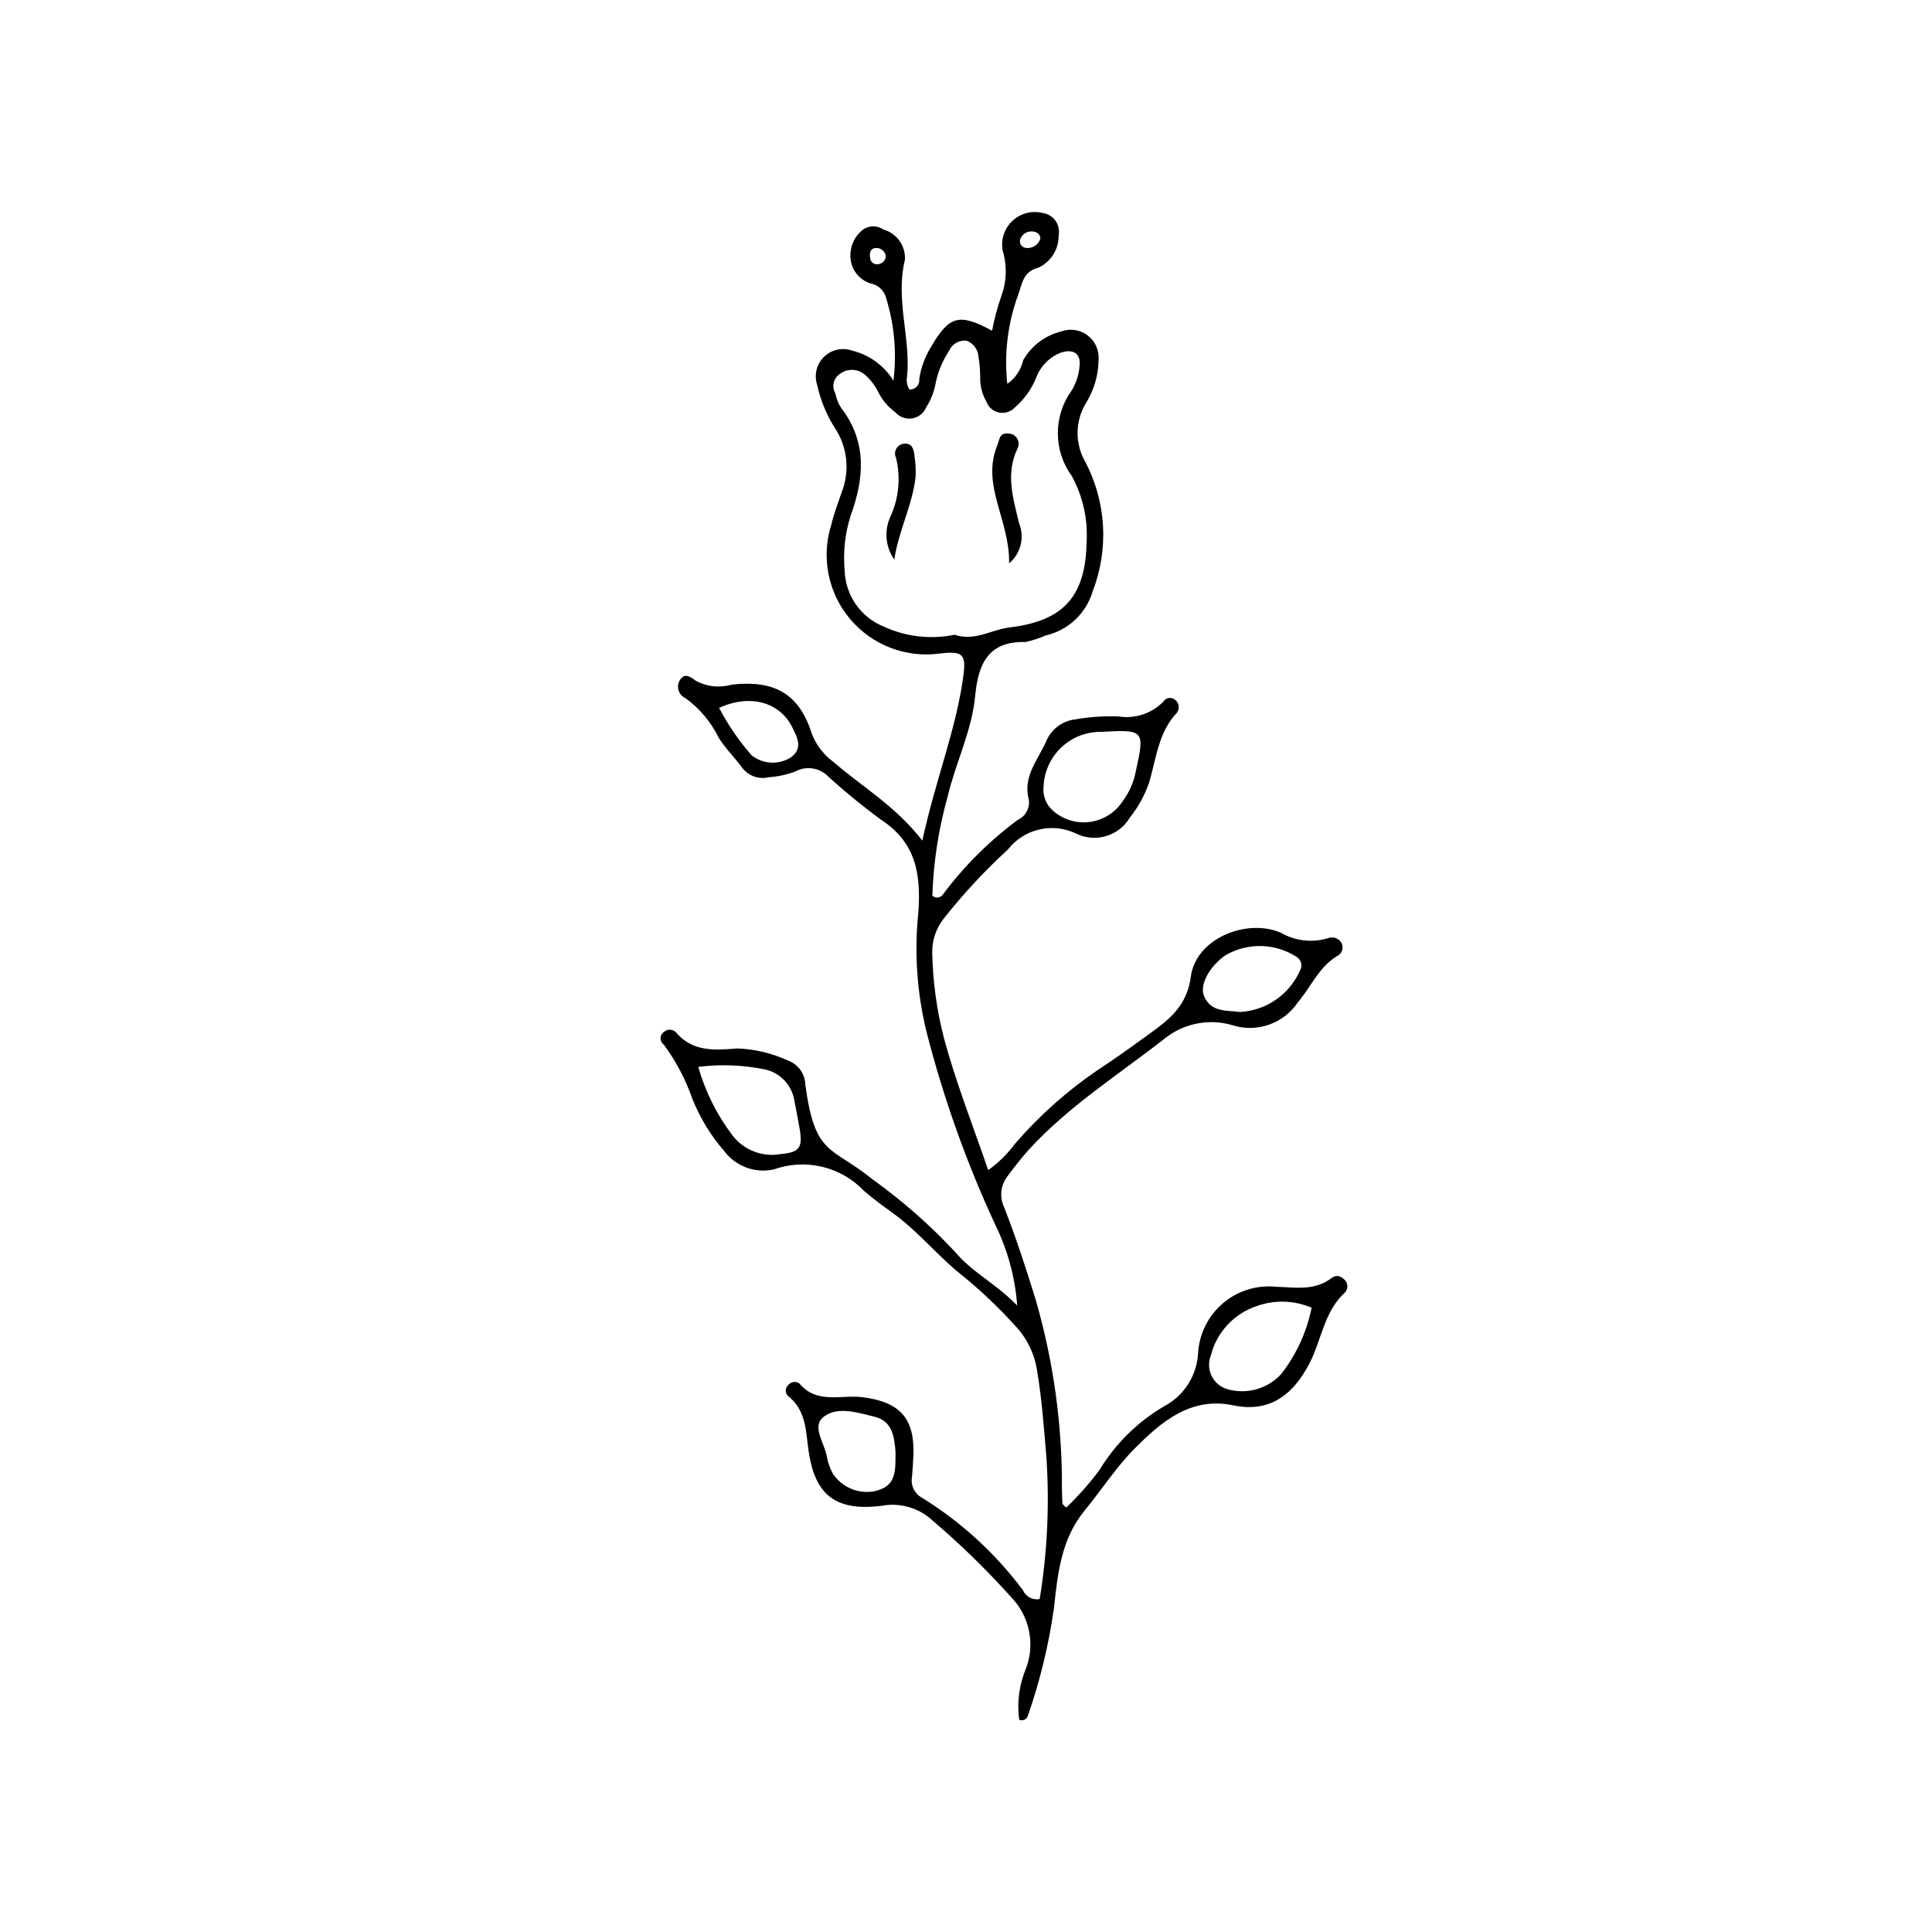
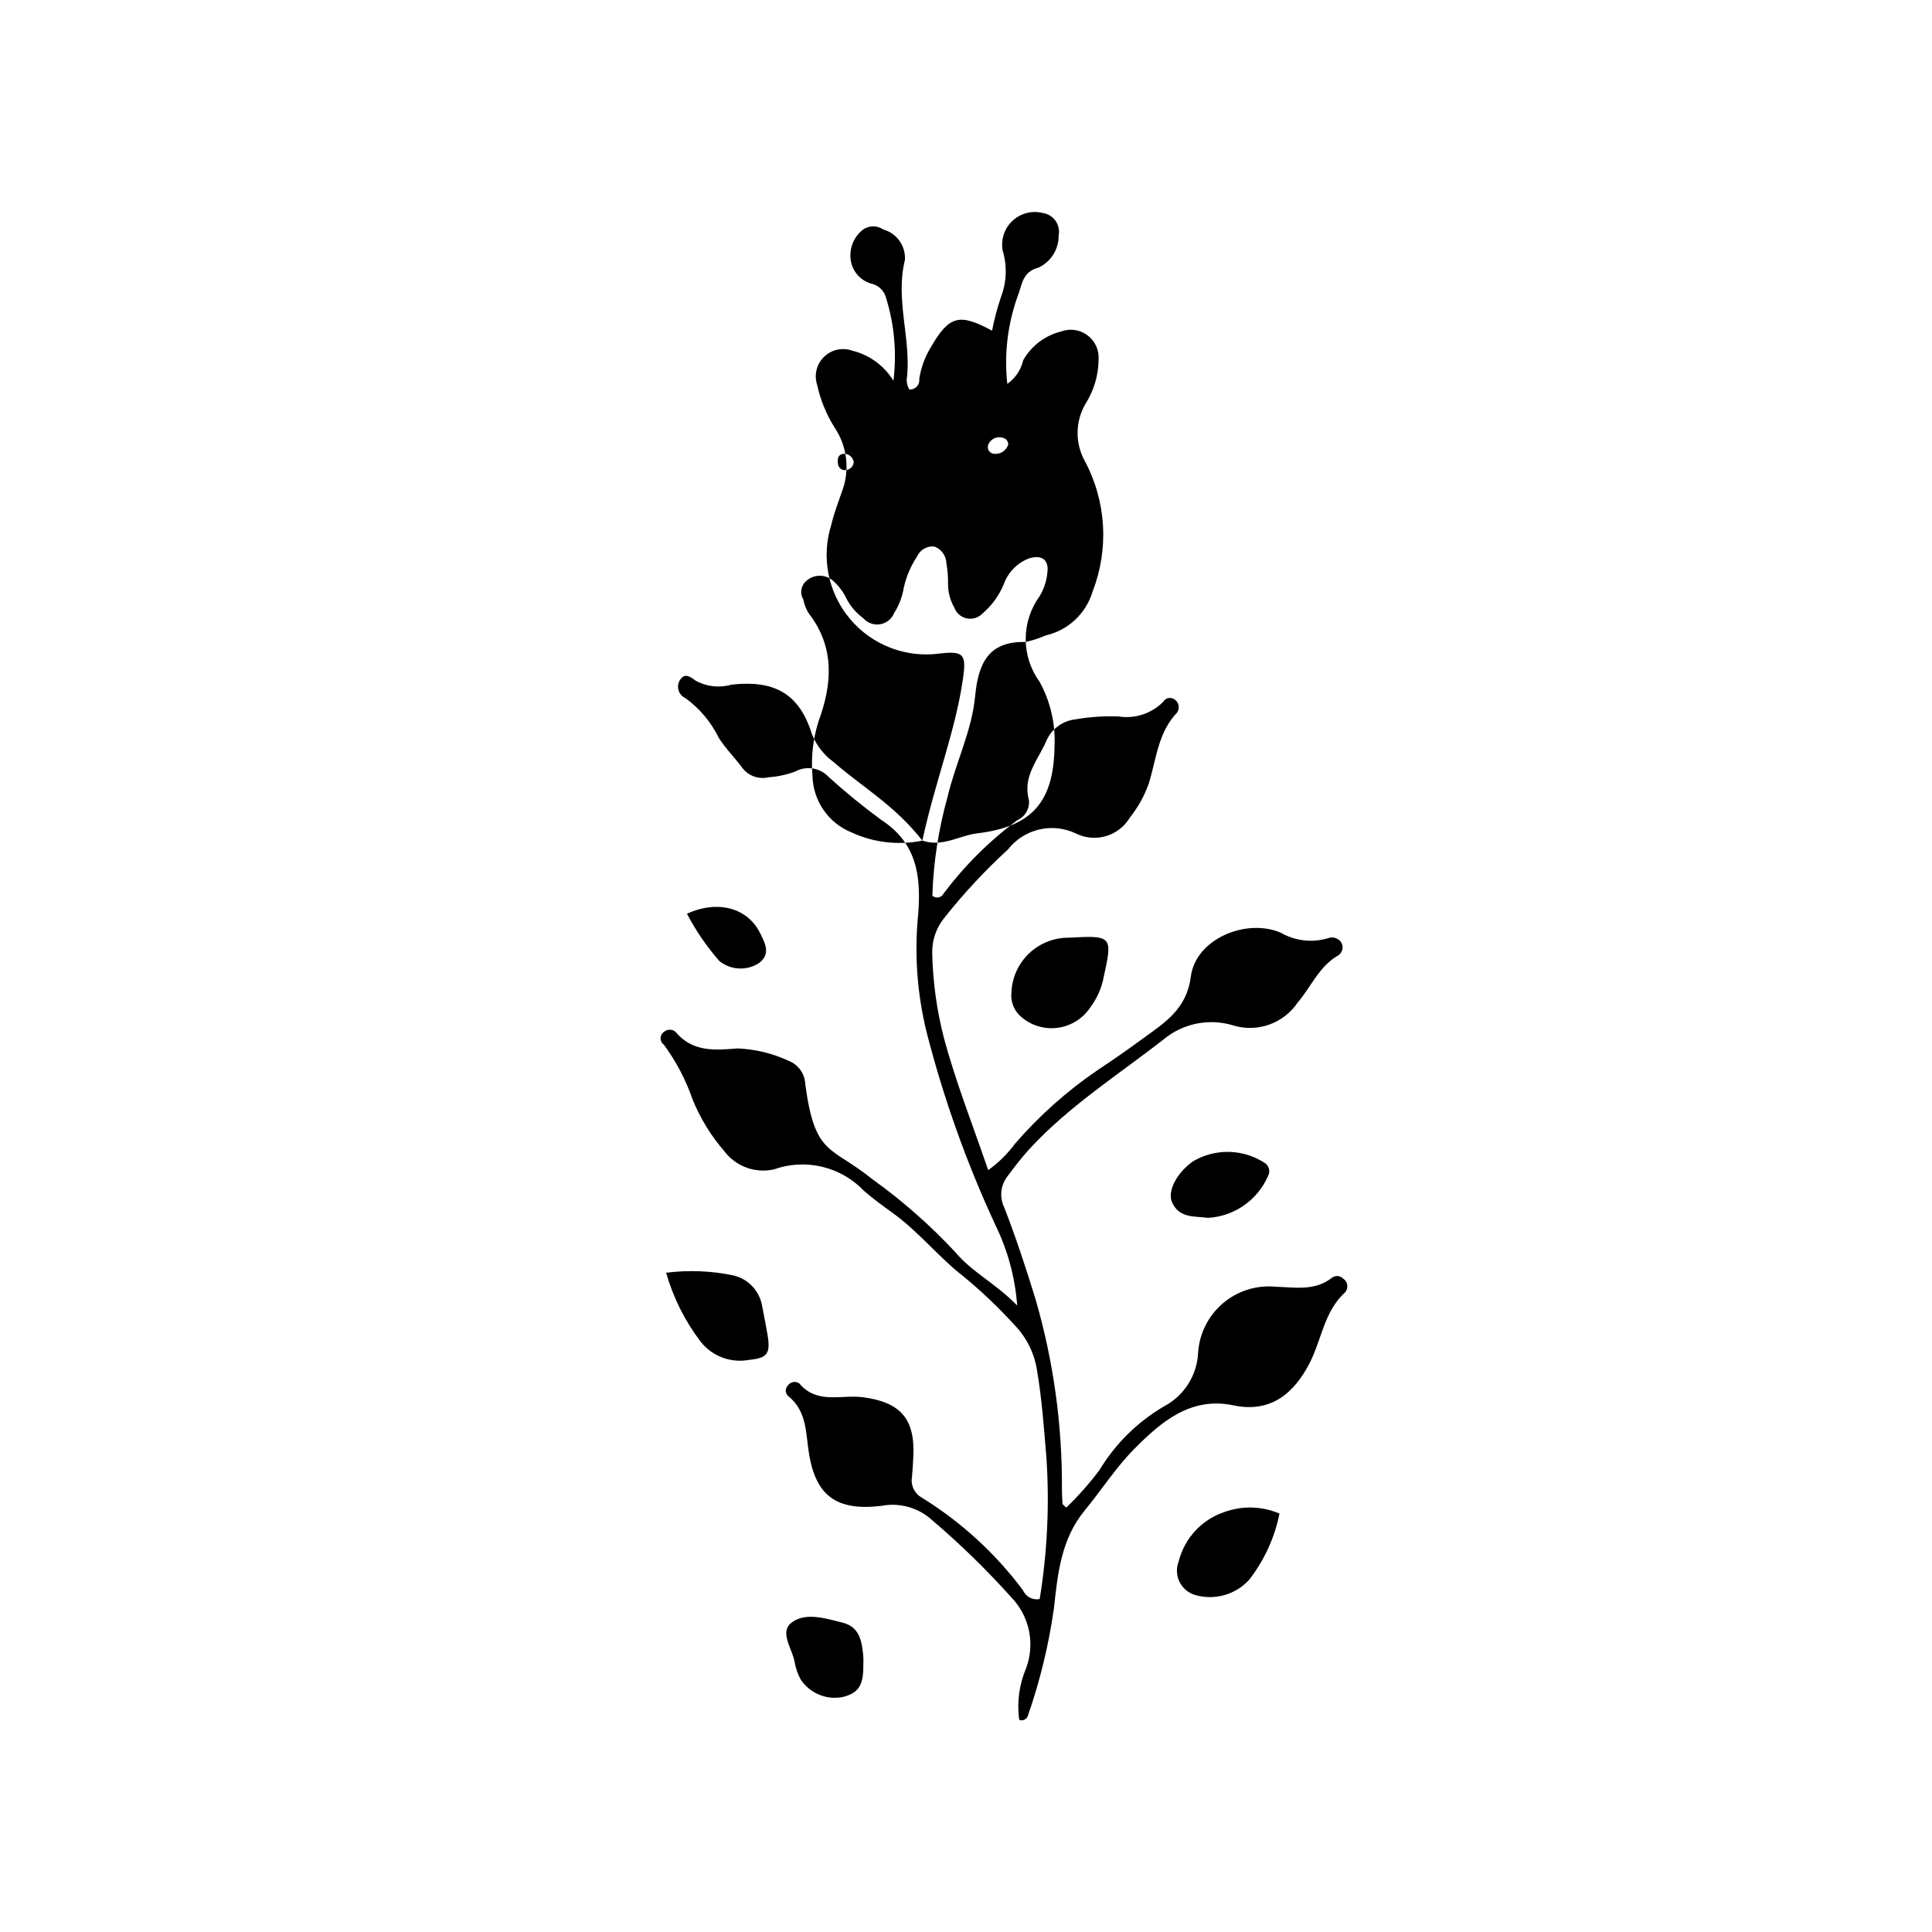
<svg xmlns="http://www.w3.org/2000/svg" fill="#000000" width="800px" height="800px" version="1.1" viewBox="144 144 512 512">
  <g>
-     <path d="m388.43 366.77c3.422-15.852 8.793-29 10.785-43.023 0.898-6.316 0.184-7.277-6.106-6.566-8.992 1.254-17.996-2.199-23.844-9.148-5.844-6.945-7.707-16.41-4.938-25.055 0.676-2.902 1.77-5.707 2.734-8.535 2.227-5.688 1.512-12.102-1.902-17.16-2.172-3.461-3.727-7.269-4.602-11.258-0.871-2.633-0.168-5.531 1.82-7.465 1.984-1.934 4.898-2.562 7.508-1.621 4.535 1.117 8.445 3.977 10.883 7.961 0.914-7.383 0.246-14.875-1.961-21.977-0.477-1.859-1.949-3.301-3.824-3.731-2.699-0.734-4.777-2.891-5.418-5.613-0.668-2.992 0.293-6.113 2.527-8.211 1.602-1.594 4.113-1.828 5.977-0.547 3.582 0.988 5.977 4.348 5.742 8.055-2.566 10.41 1.52 20.5 0.594 30.754v-0.004c-0.273 1.23-0.062 2.516 0.586 3.598 0.734 0.047 1.453-0.23 1.961-0.766 0.508-0.535 0.75-1.27 0.66-2 0.438-2.961 1.469-5.809 3.023-8.367 4.887-8.434 7.527-9.184 16.273-4.453 0.602-3.144 1.43-6.246 2.484-9.27 1.398-3.844 1.512-8.039 0.324-11.953-0.535-2.887 0.43-5.848 2.562-7.863 2.133-2.019 5.144-2.816 8-2.117 1.379 0.184 2.621 0.93 3.434 2.062 0.809 1.137 1.113 2.555 0.84 3.922 0.047 3.648-2.055 6.984-5.371 8.516-4.144 1.07-4.269 4.254-5.379 7.258-2.754 7.519-3.731 15.574-2.856 23.535 2.141-1.492 3.644-3.734 4.215-6.281 2.172-3.812 5.816-6.562 10.078-7.606 2.344-0.863 4.965-0.48 6.961 1.02 2 1.496 3.106 3.902 2.938 6.391-0.027 4.109-1.195 8.129-3.375 11.609-2.801 4.648-2.926 10.43-0.34 15.199 5.754 10.695 6.531 23.371 2.133 34.691-0.852 2.867-2.449 5.457-4.633 7.504-2.18 2.047-4.871 3.477-7.789 4.141-1.727 0.754-3.523 1.34-5.367 1.746-10.055-0.262-12.539 5.996-13.348 14.383-0.895 9.262-5.195 17.676-7.305 26.652h0.004c-2.398 8.539-3.754 17.336-4.035 26.199 0.738 0.641 1.84 0.633 2.566-0.023 5.652-7.637 12.406-14.395 20.039-20.051 2.051-0.934 3.258-3.09 2.973-5.328-1.75-6.367 2.664-10.816 4.762-15.934h0.004c1.434-3.012 4.332-5.062 7.648-5.414 3.746-0.652 7.555-0.902 11.355-0.754 4.352 0.684 8.77-0.773 11.863-3.914 0.277-0.469 0.73-0.809 1.262-0.941 0.531-0.129 1.09-0.043 1.555 0.242 0.609 0.344 1.047 0.922 1.207 1.602 0.16 0.68 0.023 1.395-0.371 1.969-5.019 5.25-5.488 12.16-7.434 18.594v0.004c-1.156 3.344-2.875 6.465-5.082 9.23-2.918 4.918-9.125 6.769-14.258 4.25-3.035-1.465-6.481-1.848-9.762-1.082-3.281 0.762-6.203 2.625-8.281 5.277-6.191 5.676-11.91 11.84-17.109 18.434-1.992 2.57-3.039 5.746-2.973 8.996 0.156 7.598 1.191 15.152 3.09 22.512 3.172 11.809 7.664 23.133 11.742 35.059 2.731-1.957 5.137-4.328 7.129-7.031 6.398-7.394 13.727-13.93 21.805-19.438 4.09-2.68 8.09-5.5 12.039-8.387 5.769-4.211 11.613-7.777 12.711-16.367 1.289-10.105 14.711-15.602 23.84-11.707h-0.004c3.789 2.199 8.316 2.731 12.512 1.465 1.328-0.512 2.836 0 3.582 1.215 0.328 0.613 0.395 1.332 0.184 1.992-0.215 0.664-0.688 1.211-1.312 1.512-4.875 2.926-6.949 8.219-10.449 12.301-1.82 2.711-4.461 4.769-7.535 5.867s-6.422 1.184-9.547 0.234c-6.344-1.953-13.246-0.594-18.371 3.625-12.172 9.5-25.309 17.809-35.832 29.309-1.98 2.234-3.848 4.566-5.594 6.988-1.883 2.359-2.238 5.594-0.91 8.305 3.144 8.086 5.856 16.359 8.402 24.664h-0.004c4.664 16.195 6.988 32.973 6.894 49.828 0.016 1.355 0.062 2.711 0.145 4.062h0.004c0.285 0.379 0.633 0.703 1.027 0.961 3.184-3.059 6.113-6.371 8.762-9.902 4.215-6.977 10.102-12.793 17.137-16.91 5.273-2.777 8.695-8.129 9.008-14.082 0.297-5.106 2.664-9.871 6.555-13.195 3.891-3.324 8.969-4.914 14.062-4.406 5.172 0.164 10.328 1.176 14.867-2.391h-0.004c0.91-0.68 2.184-0.578 2.973 0.238 0.586 0.379 0.98 0.988 1.082 1.68 0.105 0.691-0.094 1.391-0.547 1.926-5.574 5.051-6.215 12.465-9.367 18.648-4.086 8.012-10.238 13.441-20.25 11.332-11.477-2.418-19.352 4.586-26.246 11.512-4.836 4.859-8.75 10.969-13.219 16.402-6.203 7.551-7.113 16.695-8.105 25.859-1.371 9.664-3.672 19.172-6.875 28.391-0.125 0.484-0.453 0.895-0.902 1.117s-0.973 0.238-1.434 0.043c-0.629-4.641 0.008-9.367 1.84-13.68 1.184-3.176 1.441-6.625 0.75-9.941-0.691-3.32-2.309-6.375-4.664-8.812-6.5-7.266-13.488-14.078-20.914-20.395-3.617-3.356-8.613-4.793-13.457-3.875-11.902 1.465-17.285-2.644-19.188-13.383-0.965-5.438-0.418-11.586-5.555-15.668l-0.004 0.004c-0.414-0.367-0.656-0.891-0.668-1.445-0.008-0.555 0.219-1.086 0.621-1.465 0.691-0.918 1.977-1.141 2.938-0.508 4.695 5.648 11.219 2.941 16.879 3.688 9.785 1.289 13.805 5.551 13.379 15.492-0.082 1.898-0.199 3.797-0.367 5.691h-0.004c-0.379 2.164 0.652 4.328 2.566 5.398 10.406 6.426 19.512 14.754 26.836 24.547 0.746 1.734 2.594 2.711 4.445 2.356 2.035-12.449 2.629-25.094 1.77-37.68-0.641-7.555-1.164-15.145-2.438-22.676v0.004c-0.645-4.582-2.719-8.848-5.922-12.188-4.191-4.613-8.711-8.922-13.52-12.891-6.633-5.125-11.895-11.867-18.75-16.816-2.641-1.902-5.285-3.824-7.734-5.957v-0.004c-3.008-3.148-6.859-5.356-11.098-6.359-4.234-1-8.668-0.754-12.766 0.711-4.949 1.094-10.078-0.797-13.129-4.844-3.566-4.113-6.422-8.793-8.449-13.844-1.781-5.129-4.324-9.965-7.539-14.344-0.566-0.395-0.902-1.051-0.887-1.746 0.016-0.691 0.371-1.332 0.957-1.707 0.879-0.734 2.164-0.715 3.019 0.047 4.5 5.406 10.422 4.852 16.484 4.375v0.004c4.625 0.191 9.168 1.293 13.371 3.238 2.644 0.98 4.434 3.473 4.516 6.297 2.566 19.098 6.75 16.195 17.836 25.16v-0.004c7.93 5.691 15.277 12.16 21.93 19.305 4.375 5.266 10.625 8.215 16.395 14.133h-0.004c-0.547-7.402-2.5-14.633-5.762-21.301-7.664-16.504-13.785-33.684-18.289-51.312-2.504-10.246-3.234-20.844-2.168-31.332 0.766-10.16-0.496-18.719-9.863-24.793v-0.004c-4.801-3.523-9.422-7.293-13.836-11.293-2.273-2.481-5.941-3.094-8.898-1.488-2.285 0.855-4.684 1.371-7.121 1.531-2.727 0.637-5.562-0.477-7.133-2.797-1.961-2.598-4.312-4.934-6.031-7.676h0.004c-2.035-4.16-5.055-7.758-8.793-10.488-0.898-0.387-1.578-1.156-1.859-2.094-0.277-0.938-0.129-1.949 0.41-2.769 1.258-2.019 2.898-0.68 4.141 0.227 2.894 1.598 6.305 1.977 9.48 1.051 11.109-1.258 17.887 2.164 21.277 12.984 1.16 3.008 3.164 5.617 5.773 7.512 7.523 6.578 16.344 11.559 23.527 20.832zm8.516-54.555c5.398 1.809 9.773-1.352 14.559-1.926 14.504-1.746 20.23-8.328 20.469-22.906 0.305-6-1.062-11.969-3.945-17.242-2.406-3.301-3.695-7.281-3.691-11.367 0.004-4.086 1.301-8.062 3.711-11.363 1.117-1.867 1.805-3.957 2.019-6.121 0.504-3.512-1.484-4.938-4.914-3.844-3.078 1.195-5.488 3.664-6.609 6.769-1.238 3.027-3.184 5.715-5.676 7.836-1.07 1.105-2.633 1.586-4.141 1.273-1.508-0.312-2.75-1.375-3.289-2.816-1.094-1.887-1.676-4.027-1.684-6.211 0.027-1.895-0.117-3.789-0.438-5.66-0.094-1.957-1.344-3.672-3.184-4.359-1.957-0.203-3.82 0.879-4.609 2.684-1.652 2.488-2.832 5.262-3.488 8.176-0.391 2.418-1.266 4.731-2.578 6.801-0.648 1.562-2.059 2.676-3.731 2.945-1.668 0.266-3.359-0.352-4.461-1.633-1.984-1.449-3.574-3.371-4.641-5.582-0.863-1.688-2.047-3.191-3.484-4.43-1.965-1.621-4.801-1.621-6.762 0-1.574 1.191-1.992 3.379-0.973 5.07 0.23 1.344 0.734 2.621 1.488 3.758 6.938 9 6.133 18.746 2.539 28.555-1.48 4.66-2.027 9.566-1.605 14.438 0.074 3.254 1.105 6.41 2.961 9.082 1.855 2.668 4.453 4.734 7.477 5.941 5.84 2.68 12.387 3.426 18.68 2.133zm23.609 40.188c-0.285 2.453 0.672 4.887 2.551 6.492 2.676 2.336 6.227 3.398 9.746 2.922 3.519-0.477 6.66-2.453 8.617-5.414 1.777-2.363 2.988-5.106 3.535-8.008 2.394-10.859 2.266-11.102-9.164-10.445v-0.004c-3.926-0.051-7.719 1.43-10.574 4.129s-4.543 6.406-4.711 10.328zm71.039 138.16c-4.594-1.973-9.766-2.137-14.477-0.461-6.066 1.988-10.684 6.945-12.238 13.137-0.703 1.789-0.605 3.797 0.27 5.512s2.445 2.969 4.309 3.449c5.062 1.375 10.465-0.172 14.031-4.016 4.039-5.164 6.812-11.199 8.105-17.621zm-162.55-63.832c1.871 6.57 4.949 12.734 9.078 18.176 3.027 3.93 8.004 5.828 12.883 4.918 4.953-0.465 5.777-1.684 4.871-6.902-0.414-2.394-0.871-4.777-1.352-7.16-0.605-4.098-3.66-7.406-7.699-8.332-5.848-1.211-11.855-1.445-17.781-0.699zm52.262 103.98c0.035-0.809 0.031-1.621-0.012-2.434-0.398-3.859-0.898-7.691-5.574-8.84-4.488-1.102-9.684-2.781-13.352-0.039-3.445 2.574 0.133 6.945 0.73 10.496l-0.004 0.004c0.293 1.598 0.824 3.141 1.578 4.578 2.41 3.68 6.805 5.539 11.125 4.707 4.219-1.031 5.57-3.086 5.508-8.473zm91.332-118.52c3.394-0.191 6.672-1.316 9.473-3.25 2.797-1.934 5.008-4.602 6.387-7.707 0.715-1.184 0.406-2.711-0.707-3.527-2.816-1.867-6.102-2.906-9.48-2.996-3.383-0.086-6.719 0.777-9.629 2.496-4.207 2.953-6.867 7.836-5.574 10.828 1.891 4.363 6.141 3.664 9.531 4.156zm-138.07-80.594c2.367 4.523 5.269 8.746 8.637 12.586 3 2.359 7.164 2.578 10.387 0.535 3.277-2.398 1.703-5.258 0.387-7.934-3.32-6.766-11.254-8.922-19.41-5.188zm85.133-124.32v-0.004c0.035-0.836-0.523-1.582-1.336-1.781-1.621-0.562-3.394 0.281-3.984 1.891-0.172 0.523-0.094 1.098 0.219 1.555 0.312 0.453 0.816 0.738 1.367 0.77 1.664 0.176 3.223-0.84 3.734-2.434zm-40.938 4.578v-0.004c-0.191-1.09-1.047-1.941-2.141-2.125-1.766-0.145-2.297 0.953-2.035 2.547 0.012 0.539 0.262 1.047 0.684 1.379 0.426 0.336 0.977 0.461 1.5 0.348 1.102-0.133 1.945-1.039 1.992-2.144z" />
-     <path d="m411.43 293.29c0.172-11.617-7.465-20.605-3.144-31.258 0.617-1.523 0.547-3.332 2.754-3.137v0.004c0.992-0.066 1.938 0.41 2.477 1.246 0.535 0.832 0.578 1.895 0.105 2.766-3.195 6.75-1.109 13.246 0.461 19.789v0.004c1.496 3.731 0.426 8-2.652 10.586z" />
-     <path d="m381 292.3c-2.324-3.301-2.734-7.582-1.082-11.266 2.273-4.906 2.82-10.438 1.547-15.695-0.375-0.746-0.367-1.629 0.023-2.371 0.387-0.738 1.113-1.246 1.941-1.359 2.094-0.328 2.734 1.227 2.887 2.981 0.293 1.867 0.406 3.754 0.34 5.641-0.797 7.59-4.543 14.422-5.656 22.07z" />
+     <path d="m388.43 366.77c3.422-15.852 8.793-29 10.785-43.023 0.898-6.316 0.184-7.277-6.106-6.566-8.992 1.254-17.996-2.199-23.844-9.148-5.844-6.945-7.707-16.41-4.938-25.055 0.676-2.902 1.77-5.707 2.734-8.535 2.227-5.688 1.512-12.102-1.902-17.16-2.172-3.461-3.727-7.269-4.602-11.258-0.871-2.633-0.168-5.531 1.82-7.465 1.984-1.934 4.898-2.562 7.508-1.621 4.535 1.117 8.445 3.977 10.883 7.961 0.914-7.383 0.246-14.875-1.961-21.977-0.477-1.859-1.949-3.301-3.824-3.731-2.699-0.734-4.777-2.891-5.418-5.613-0.668-2.992 0.293-6.113 2.527-8.211 1.602-1.594 4.113-1.828 5.977-0.547 3.582 0.988 5.977 4.348 5.742 8.055-2.566 10.41 1.52 20.5 0.594 30.754v-0.004c-0.273 1.23-0.062 2.516 0.586 3.598 0.734 0.047 1.453-0.23 1.961-0.766 0.508-0.535 0.75-1.27 0.66-2 0.438-2.961 1.469-5.809 3.023-8.367 4.887-8.434 7.527-9.184 16.273-4.453 0.602-3.144 1.43-6.246 2.484-9.27 1.398-3.844 1.512-8.039 0.324-11.953-0.535-2.887 0.43-5.848 2.562-7.863 2.133-2.019 5.144-2.816 8-2.117 1.379 0.184 2.621 0.93 3.434 2.062 0.809 1.137 1.113 2.555 0.84 3.922 0.047 3.648-2.055 6.984-5.371 8.516-4.144 1.07-4.269 4.254-5.379 7.258-2.754 7.519-3.731 15.574-2.856 23.535 2.141-1.492 3.644-3.734 4.215-6.281 2.172-3.812 5.816-6.562 10.078-7.606 2.344-0.863 4.965-0.48 6.961 1.02 2 1.496 3.106 3.902 2.938 6.391-0.027 4.109-1.195 8.129-3.375 11.609-2.801 4.648-2.926 10.43-0.34 15.199 5.754 10.695 6.531 23.371 2.133 34.691-0.852 2.867-2.449 5.457-4.633 7.504-2.18 2.047-4.871 3.477-7.789 4.141-1.727 0.754-3.523 1.34-5.367 1.746-10.055-0.262-12.539 5.996-13.348 14.383-0.895 9.262-5.195 17.676-7.305 26.652h0.004c-2.398 8.539-3.754 17.336-4.035 26.199 0.738 0.641 1.84 0.633 2.566-0.023 5.652-7.637 12.406-14.395 20.039-20.051 2.051-0.934 3.258-3.09 2.973-5.328-1.75-6.367 2.664-10.816 4.762-15.934h0.004c1.434-3.012 4.332-5.062 7.648-5.414 3.746-0.652 7.555-0.902 11.355-0.754 4.352 0.684 8.77-0.773 11.863-3.914 0.277-0.469 0.73-0.809 1.262-0.941 0.531-0.129 1.09-0.043 1.555 0.242 0.609 0.344 1.047 0.922 1.207 1.602 0.16 0.68 0.023 1.395-0.371 1.969-5.019 5.25-5.488 12.16-7.434 18.594v0.004c-1.156 3.344-2.875 6.465-5.082 9.23-2.918 4.918-9.125 6.769-14.258 4.25-3.035-1.465-6.481-1.848-9.762-1.082-3.281 0.762-6.203 2.625-8.281 5.277-6.191 5.676-11.91 11.84-17.109 18.434-1.992 2.57-3.039 5.746-2.973 8.996 0.156 7.598 1.191 15.152 3.09 22.512 3.172 11.809 7.664 23.133 11.742 35.059 2.731-1.957 5.137-4.328 7.129-7.031 6.398-7.394 13.727-13.93 21.805-19.438 4.09-2.68 8.09-5.5 12.039-8.387 5.769-4.211 11.613-7.777 12.711-16.367 1.289-10.105 14.711-15.602 23.84-11.707h-0.004c3.789 2.199 8.316 2.731 12.512 1.465 1.328-0.512 2.836 0 3.582 1.215 0.328 0.613 0.395 1.332 0.184 1.992-0.215 0.664-0.688 1.211-1.312 1.512-4.875 2.926-6.949 8.219-10.449 12.301-1.82 2.711-4.461 4.769-7.535 5.867s-6.422 1.184-9.547 0.234c-6.344-1.953-13.246-0.594-18.371 3.625-12.172 9.5-25.309 17.809-35.832 29.309-1.98 2.234-3.848 4.566-5.594 6.988-1.883 2.359-2.238 5.594-0.91 8.305 3.144 8.086 5.856 16.359 8.402 24.664h-0.004c4.664 16.195 6.988 32.973 6.894 49.828 0.016 1.355 0.062 2.711 0.145 4.062h0.004c0.285 0.379 0.633 0.703 1.027 0.961 3.184-3.059 6.113-6.371 8.762-9.902 4.215-6.977 10.102-12.793 17.137-16.91 5.273-2.777 8.695-8.129 9.008-14.082 0.297-5.106 2.664-9.871 6.555-13.195 3.891-3.324 8.969-4.914 14.062-4.406 5.172 0.164 10.328 1.176 14.867-2.391h-0.004c0.91-0.68 2.184-0.578 2.973 0.238 0.586 0.379 0.98 0.988 1.082 1.68 0.105 0.691-0.094 1.391-0.547 1.926-5.574 5.051-6.215 12.465-9.367 18.648-4.086 8.012-10.238 13.441-20.25 11.332-11.477-2.418-19.352 4.586-26.246 11.512-4.836 4.859-8.75 10.969-13.219 16.402-6.203 7.551-7.113 16.695-8.105 25.859-1.371 9.664-3.672 19.172-6.875 28.391-0.125 0.484-0.453 0.895-0.902 1.117s-0.973 0.238-1.434 0.043c-0.629-4.641 0.008-9.367 1.84-13.68 1.184-3.176 1.441-6.625 0.75-9.941-0.691-3.32-2.309-6.375-4.664-8.812-6.5-7.266-13.488-14.078-20.914-20.395-3.617-3.356-8.613-4.793-13.457-3.875-11.902 1.465-17.285-2.644-19.188-13.383-0.965-5.438-0.418-11.586-5.555-15.668l-0.004 0.004c-0.414-0.367-0.656-0.891-0.668-1.445-0.008-0.555 0.219-1.086 0.621-1.465 0.691-0.918 1.977-1.141 2.938-0.508 4.695 5.648 11.219 2.941 16.879 3.688 9.785 1.289 13.805 5.551 13.379 15.492-0.082 1.898-0.199 3.797-0.367 5.691h-0.004c-0.379 2.164 0.652 4.328 2.566 5.398 10.406 6.426 19.512 14.754 26.836 24.547 0.746 1.734 2.594 2.711 4.445 2.356 2.035-12.449 2.629-25.094 1.77-37.68-0.641-7.555-1.164-15.145-2.438-22.676v0.004c-0.645-4.582-2.719-8.848-5.922-12.188-4.191-4.613-8.711-8.922-13.52-12.891-6.633-5.125-11.895-11.867-18.75-16.816-2.641-1.902-5.285-3.824-7.734-5.957v-0.004c-3.008-3.148-6.859-5.356-11.098-6.359-4.234-1-8.668-0.754-12.766 0.711-4.949 1.094-10.078-0.797-13.129-4.844-3.566-4.113-6.422-8.793-8.449-13.844-1.781-5.129-4.324-9.965-7.539-14.344-0.566-0.395-0.902-1.051-0.887-1.746 0.016-0.691 0.371-1.332 0.957-1.707 0.879-0.734 2.164-0.715 3.019 0.047 4.5 5.406 10.422 4.852 16.484 4.375v0.004c4.625 0.191 9.168 1.293 13.371 3.238 2.644 0.98 4.434 3.473 4.516 6.297 2.566 19.098 6.75 16.195 17.836 25.16v-0.004c7.93 5.691 15.277 12.16 21.93 19.305 4.375 5.266 10.625 8.215 16.395 14.133h-0.004c-0.547-7.402-2.5-14.633-5.762-21.301-7.664-16.504-13.785-33.684-18.289-51.312-2.504-10.246-3.234-20.844-2.168-31.332 0.766-10.16-0.496-18.719-9.863-24.793v-0.004c-4.801-3.523-9.422-7.293-13.836-11.293-2.273-2.481-5.941-3.094-8.898-1.488-2.285 0.855-4.684 1.371-7.121 1.531-2.727 0.637-5.562-0.477-7.133-2.797-1.961-2.598-4.312-4.934-6.031-7.676h0.004c-2.035-4.16-5.055-7.758-8.793-10.488-0.898-0.387-1.578-1.156-1.859-2.094-0.277-0.938-0.129-1.949 0.41-2.769 1.258-2.019 2.898-0.68 4.141 0.227 2.894 1.598 6.305 1.977 9.48 1.051 11.109-1.258 17.887 2.164 21.277 12.984 1.16 3.008 3.164 5.617 5.773 7.512 7.523 6.578 16.344 11.559 23.527 20.832zc5.398 1.809 9.773-1.352 14.559-1.926 14.504-1.746 20.23-8.328 20.469-22.906 0.305-6-1.062-11.969-3.945-17.242-2.406-3.301-3.695-7.281-3.691-11.367 0.004-4.086 1.301-8.062 3.711-11.363 1.117-1.867 1.805-3.957 2.019-6.121 0.504-3.512-1.484-4.938-4.914-3.844-3.078 1.195-5.488 3.664-6.609 6.769-1.238 3.027-3.184 5.715-5.676 7.836-1.07 1.105-2.633 1.586-4.141 1.273-1.508-0.312-2.75-1.375-3.289-2.816-1.094-1.887-1.676-4.027-1.684-6.211 0.027-1.895-0.117-3.789-0.438-5.66-0.094-1.957-1.344-3.672-3.184-4.359-1.957-0.203-3.82 0.879-4.609 2.684-1.652 2.488-2.832 5.262-3.488 8.176-0.391 2.418-1.266 4.731-2.578 6.801-0.648 1.562-2.059 2.676-3.731 2.945-1.668 0.266-3.359-0.352-4.461-1.633-1.984-1.449-3.574-3.371-4.641-5.582-0.863-1.688-2.047-3.191-3.484-4.43-1.965-1.621-4.801-1.621-6.762 0-1.574 1.191-1.992 3.379-0.973 5.07 0.23 1.344 0.734 2.621 1.488 3.758 6.938 9 6.133 18.746 2.539 28.555-1.48 4.66-2.027 9.566-1.605 14.438 0.074 3.254 1.105 6.41 2.961 9.082 1.855 2.668 4.453 4.734 7.477 5.941 5.84 2.68 12.387 3.426 18.68 2.133zm23.609 40.188c-0.285 2.453 0.672 4.887 2.551 6.492 2.676 2.336 6.227 3.398 9.746 2.922 3.519-0.477 6.66-2.453 8.617-5.414 1.777-2.363 2.988-5.106 3.535-8.008 2.394-10.859 2.266-11.102-9.164-10.445v-0.004c-3.926-0.051-7.719 1.43-10.574 4.129s-4.543 6.406-4.711 10.328zm71.039 138.16c-4.594-1.973-9.766-2.137-14.477-0.461-6.066 1.988-10.684 6.945-12.238 13.137-0.703 1.789-0.605 3.797 0.27 5.512s2.445 2.969 4.309 3.449c5.062 1.375 10.465-0.172 14.031-4.016 4.039-5.164 6.812-11.199 8.105-17.621zm-162.55-63.832c1.871 6.57 4.949 12.734 9.078 18.176 3.027 3.93 8.004 5.828 12.883 4.918 4.953-0.465 5.777-1.684 4.871-6.902-0.414-2.394-0.871-4.777-1.352-7.16-0.605-4.098-3.66-7.406-7.699-8.332-5.848-1.211-11.855-1.445-17.781-0.699zm52.262 103.98c0.035-0.809 0.031-1.621-0.012-2.434-0.398-3.859-0.898-7.691-5.574-8.84-4.488-1.102-9.684-2.781-13.352-0.039-3.445 2.574 0.133 6.945 0.73 10.496l-0.004 0.004c0.293 1.598 0.824 3.141 1.578 4.578 2.41 3.68 6.805 5.539 11.125 4.707 4.219-1.031 5.57-3.086 5.508-8.473zm91.332-118.52c3.394-0.191 6.672-1.316 9.473-3.25 2.797-1.934 5.008-4.602 6.387-7.707 0.715-1.184 0.406-2.711-0.707-3.527-2.816-1.867-6.102-2.906-9.48-2.996-3.383-0.086-6.719 0.777-9.629 2.496-4.207 2.953-6.867 7.836-5.574 10.828 1.891 4.363 6.141 3.664 9.531 4.156zm-138.07-80.594c2.367 4.523 5.269 8.746 8.637 12.586 3 2.359 7.164 2.578 10.387 0.535 3.277-2.398 1.703-5.258 0.387-7.934-3.32-6.766-11.254-8.922-19.41-5.188zm85.133-124.32v-0.004c0.035-0.836-0.523-1.582-1.336-1.781-1.621-0.562-3.394 0.281-3.984 1.891-0.172 0.523-0.094 1.098 0.219 1.555 0.312 0.453 0.816 0.738 1.367 0.77 1.664 0.176 3.223-0.84 3.734-2.434zm-40.938 4.578v-0.004c-0.191-1.09-1.047-1.941-2.141-2.125-1.766-0.145-2.297 0.953-2.035 2.547 0.012 0.539 0.262 1.047 0.684 1.379 0.426 0.336 0.977 0.461 1.5 0.348 1.102-0.133 1.945-1.039 1.992-2.144z" />
  </g>
</svg>